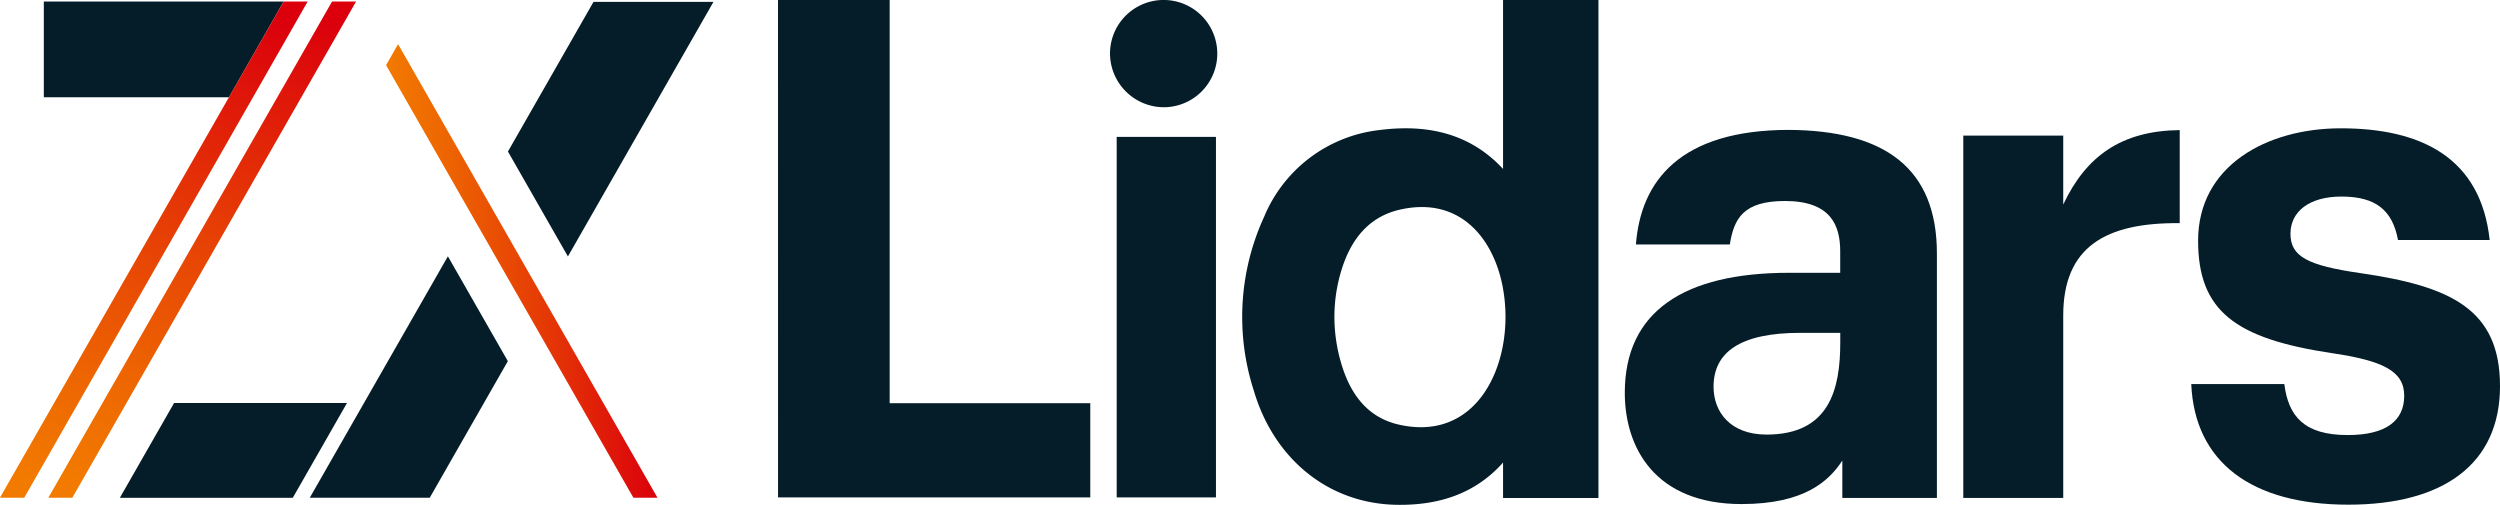
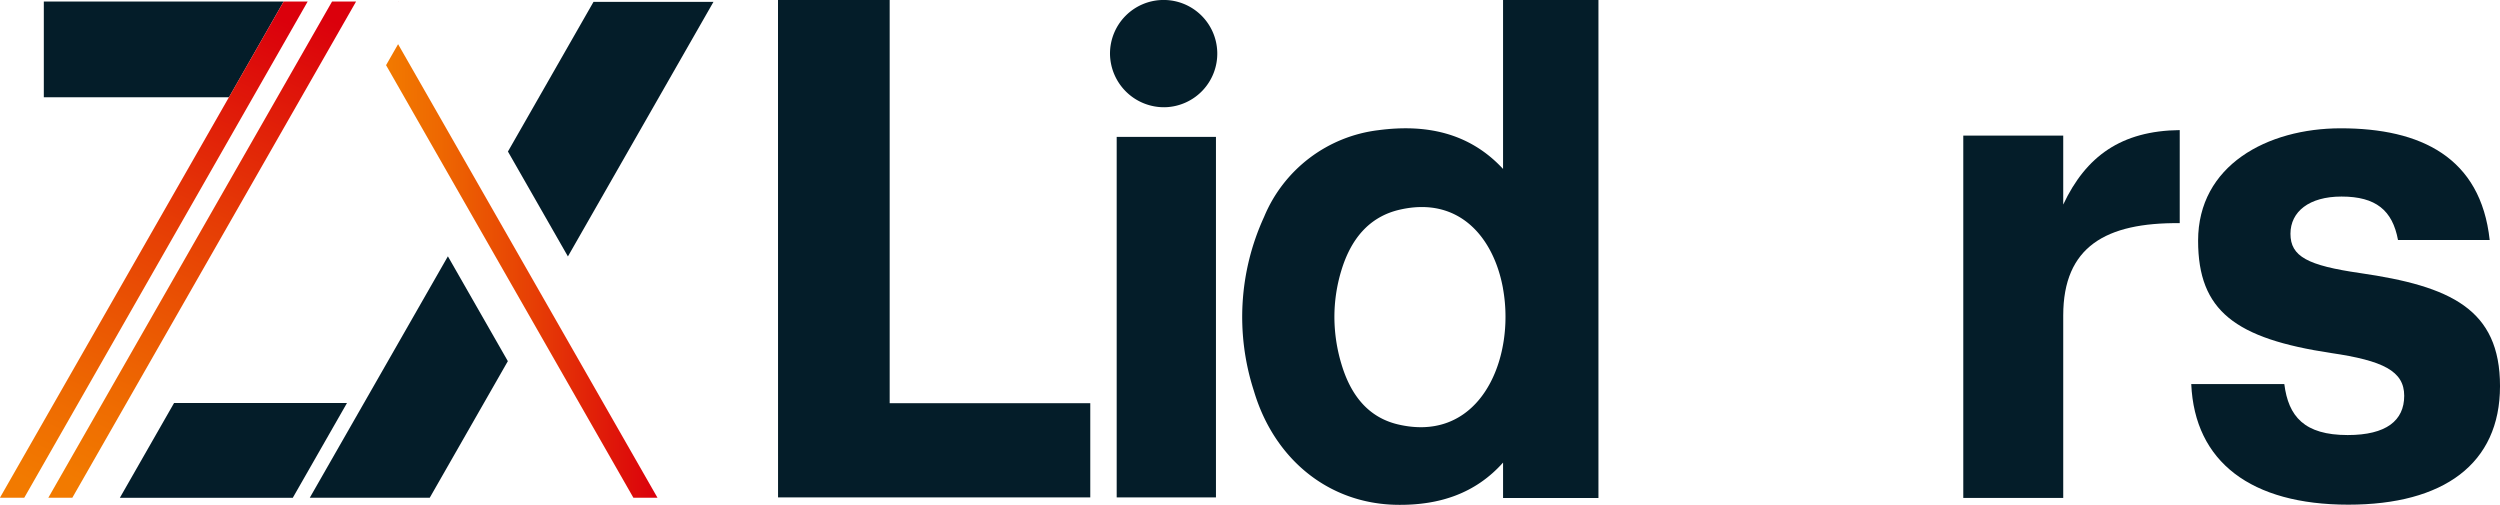
<svg xmlns="http://www.w3.org/2000/svg" xmlns:xlink="http://www.w3.org/1999/xlink" width="212.985" height="43.008" viewBox="0 0 212.985 43.008">
  <defs>
    <linearGradient id="linear-gradient" x1="0.653" y1="-0.038" x2="0.347" y2="1.038" gradientUnits="objectBoundingBox">
      <stop offset="0" stop-color="#db000c" />
      <stop offset="0.446" stop-color="#e63d05" />
      <stop offset="0.814" stop-color="#ee6901" />
      <stop offset="1" stop-color="#f27a00" />
    </linearGradient>
    <linearGradient id="linear-gradient-2" x1="0.653" y1="-0.038" x2="0.347" y2="1.038" xlink:href="#linear-gradient" />
    <linearGradient id="linear-gradient-3" x1="1" y1="0.5" x2="0" y2="0.5" xlink:href="#linear-gradient" />
  </defs>
  <g id="Group_2561" data-name="Group 2561" transform="translate(-43.975 -221.839)">
    <path id="Path_402" data-name="Path 402" d="M278.737,264.215h26.6v-8.028h-17.09V221.839h-9.514Z" transform="translate(-168.477 0)" fill="#041d29" />
    <path id="Path_403" data-name="Path 403" d="M383.634,230.973a4.57,4.57,0,1,0-4.74-4.567A4.6,4.6,0,0,0,383.634,230.973Z" transform="translate(-240.354 0)" fill="#041d29" />
    <rect id="Rectangle_983" data-name="Rectangle 983" width="8.457" height="30.714" transform="translate(139.11 233.501)" fill="#041d29" />
    <path id="Path_404" data-name="Path 404" d="M636.359,292.429h8.515V276.887c0-5.873,3.641-7.928,9.925-7.869v-7.928c-4.992.059-7.987,2.232-9.925,6.343v-5.873h-8.515Z" transform="translate(-425.124 -28.168)" fill="#041d29" />
    <path id="Path_405" data-name="Path 405" d="M718.514,292.615c8.1,0,12.92-3.465,12.92-10.1,0-6.578-4.228-8.515-11.922-9.631-4.463-.646-5.931-1.409-5.931-3.348,0-1.879,1.585-3.171,4.346-3.171,2.936,0,4.346,1.175,4.816,3.7h7.811c-.764-7.047-5.873-9.514-12.685-9.514-6.284,0-12.156,3.171-12.156,9.572,0,5.99,3.171,8.339,11.334,9.573,4.4.646,6.225,1.527,6.225,3.641s-1.527,3.347-4.815,3.347c-3.7,0-5.051-1.585-5.4-4.346h-7.928C705.418,288.974,710.233,292.615,718.514,292.615Z" transform="translate(-474.473 -27.781)" fill="#041d29" />
-     <path id="Path_406" data-name="Path 406" d="M548.234,261.032c-9.293,0-12.645,4.352-13.057,9.763h8c.353-2.235,1.176-3.705,4.7-3.705,3.94,0,4.705,2.117,4.705,4.293v1.823h-4.352c-8.939,0-14,3.281-14,10.221,0,4.705,2.593,9.482,9.945,9.482,5.411,0,7.469-2,8.587-3.705v3.184h8.057V271.559C560.82,264.267,556.35,261.091,548.234,261.032Zm4.352,18.114c0,4-.93,7.844-6.282,7.844-3.058,0-4.512-1.9-4.512-4.075,0-2.94,2.266-4.592,7.384-4.592h3.411Z" transform="translate(-351.832 -28.127)" fill="#041d29" />
    <path id="Path_407" data-name="Path 407" d="M441.035,221.839v14.392c-2.888-3.117-6.611-3.836-10.633-3.3a12.105,12.105,0,0,0-9.727,7.389,20.418,20.418,0,0,0-.868,14.817c1.694,5.733,6.294,9.634,12.223,9.71,3.594.046,6.664-.972,9.006-3.6v3.016h8.126V221.839ZM432.1,258c-2.634-.617-4.078-2.61-4.833-5.14a13.987,13.987,0,0,1-.6-3.985,13.6,13.6,0,0,1,.589-3.985c.789-2.612,2.322-4.6,5.032-5.2,5.044-1.128,7.955,2.417,8.739,6.7v.014a13.513,13.513,0,0,1,.216,2.43C441.246,254.118,438.194,259.423,432.1,258Z" transform="translate(-269.009 0)" fill="#041d29" />
    <path id="Path_408" data-name="Path 408" d="M77.628,222.3H57.195v8.159H72.969Z" transform="translate(-9.487 -0.333)" fill="#041d29" />
    <path id="Path_409" data-name="Path 409" d="M202.345,244.094l12.4-21.687h-10.22l-7.29,12.75Z" transform="translate(-109.987 -0.408)" fill="#041d29" />
    <path id="Path_410" data-name="Path 410" d="M70.188,222.3,46.04,264.578H43.993l-.018-.012L68.141,222.3Z" transform="translate(0 -0.333)" fill="url(#linear-gradient)" />
    <path id="Path_411" data-name="Path 411" d="M82.729,222.3,58.556,264.578H60.6L84.776,222.3Z" transform="translate(-10.464 -0.333)" fill="url(#linear-gradient-2)" />
    <g id="Group_2294" data-name="Group 2294" transform="translate(77.894 221.969)">
      <path id="Path_412" data-name="Path 412" d="M164.121,222.328l-.015-.026h.03Z" transform="translate(-164.106 -222.302)" fill="url(#linear-gradient-3)" />
      <path id="Path_413" data-name="Path 413" d="M168.806,222.4l-1.024,1.791,23.11,40.459h2.047l.018-.012Z" transform="translate(-166.744 -222.369)" fill="url(#linear-gradient-3)" />
    </g>
    <path id="Path_414" data-name="Path 414" d="M161.5,235.167l-1.024,1.79,21.072,36.853H183.6Z" transform="translate(-83.61 -9.565)" fill="url(#linear-gradient-3)" />
    <path id="Path_415" data-name="Path 415" d="M80.147,351.517l4.615-8.071H99.494l-4.615,8.071Z" transform="translate(-25.959 -87.271)" fill="#041d29" />
-     <path id="Path_416" data-name="Path 416" d="M97.069,222.3,72.9,264.578h2.047L99.117,222.3Z" transform="translate(-20.756 -0.333)" fill="url(#linear-gradient-2)" />
    <path id="Path_417" data-name="Path 417" d="M149.21,299.182l-11.767,20.569h10.22l6.646-11.623.008-.015Z" transform="translate(-67.077 -55.506)" fill="#041d29" />
    <path id="Path_418" data-name="Path 418" d="M154.334,247.707l-1.024,1.79,19.048,33.313h2.047Z" transform="translate(-78.464 -18.565)" fill="url(#linear-gradient-3)" />
  </g>
</svg>